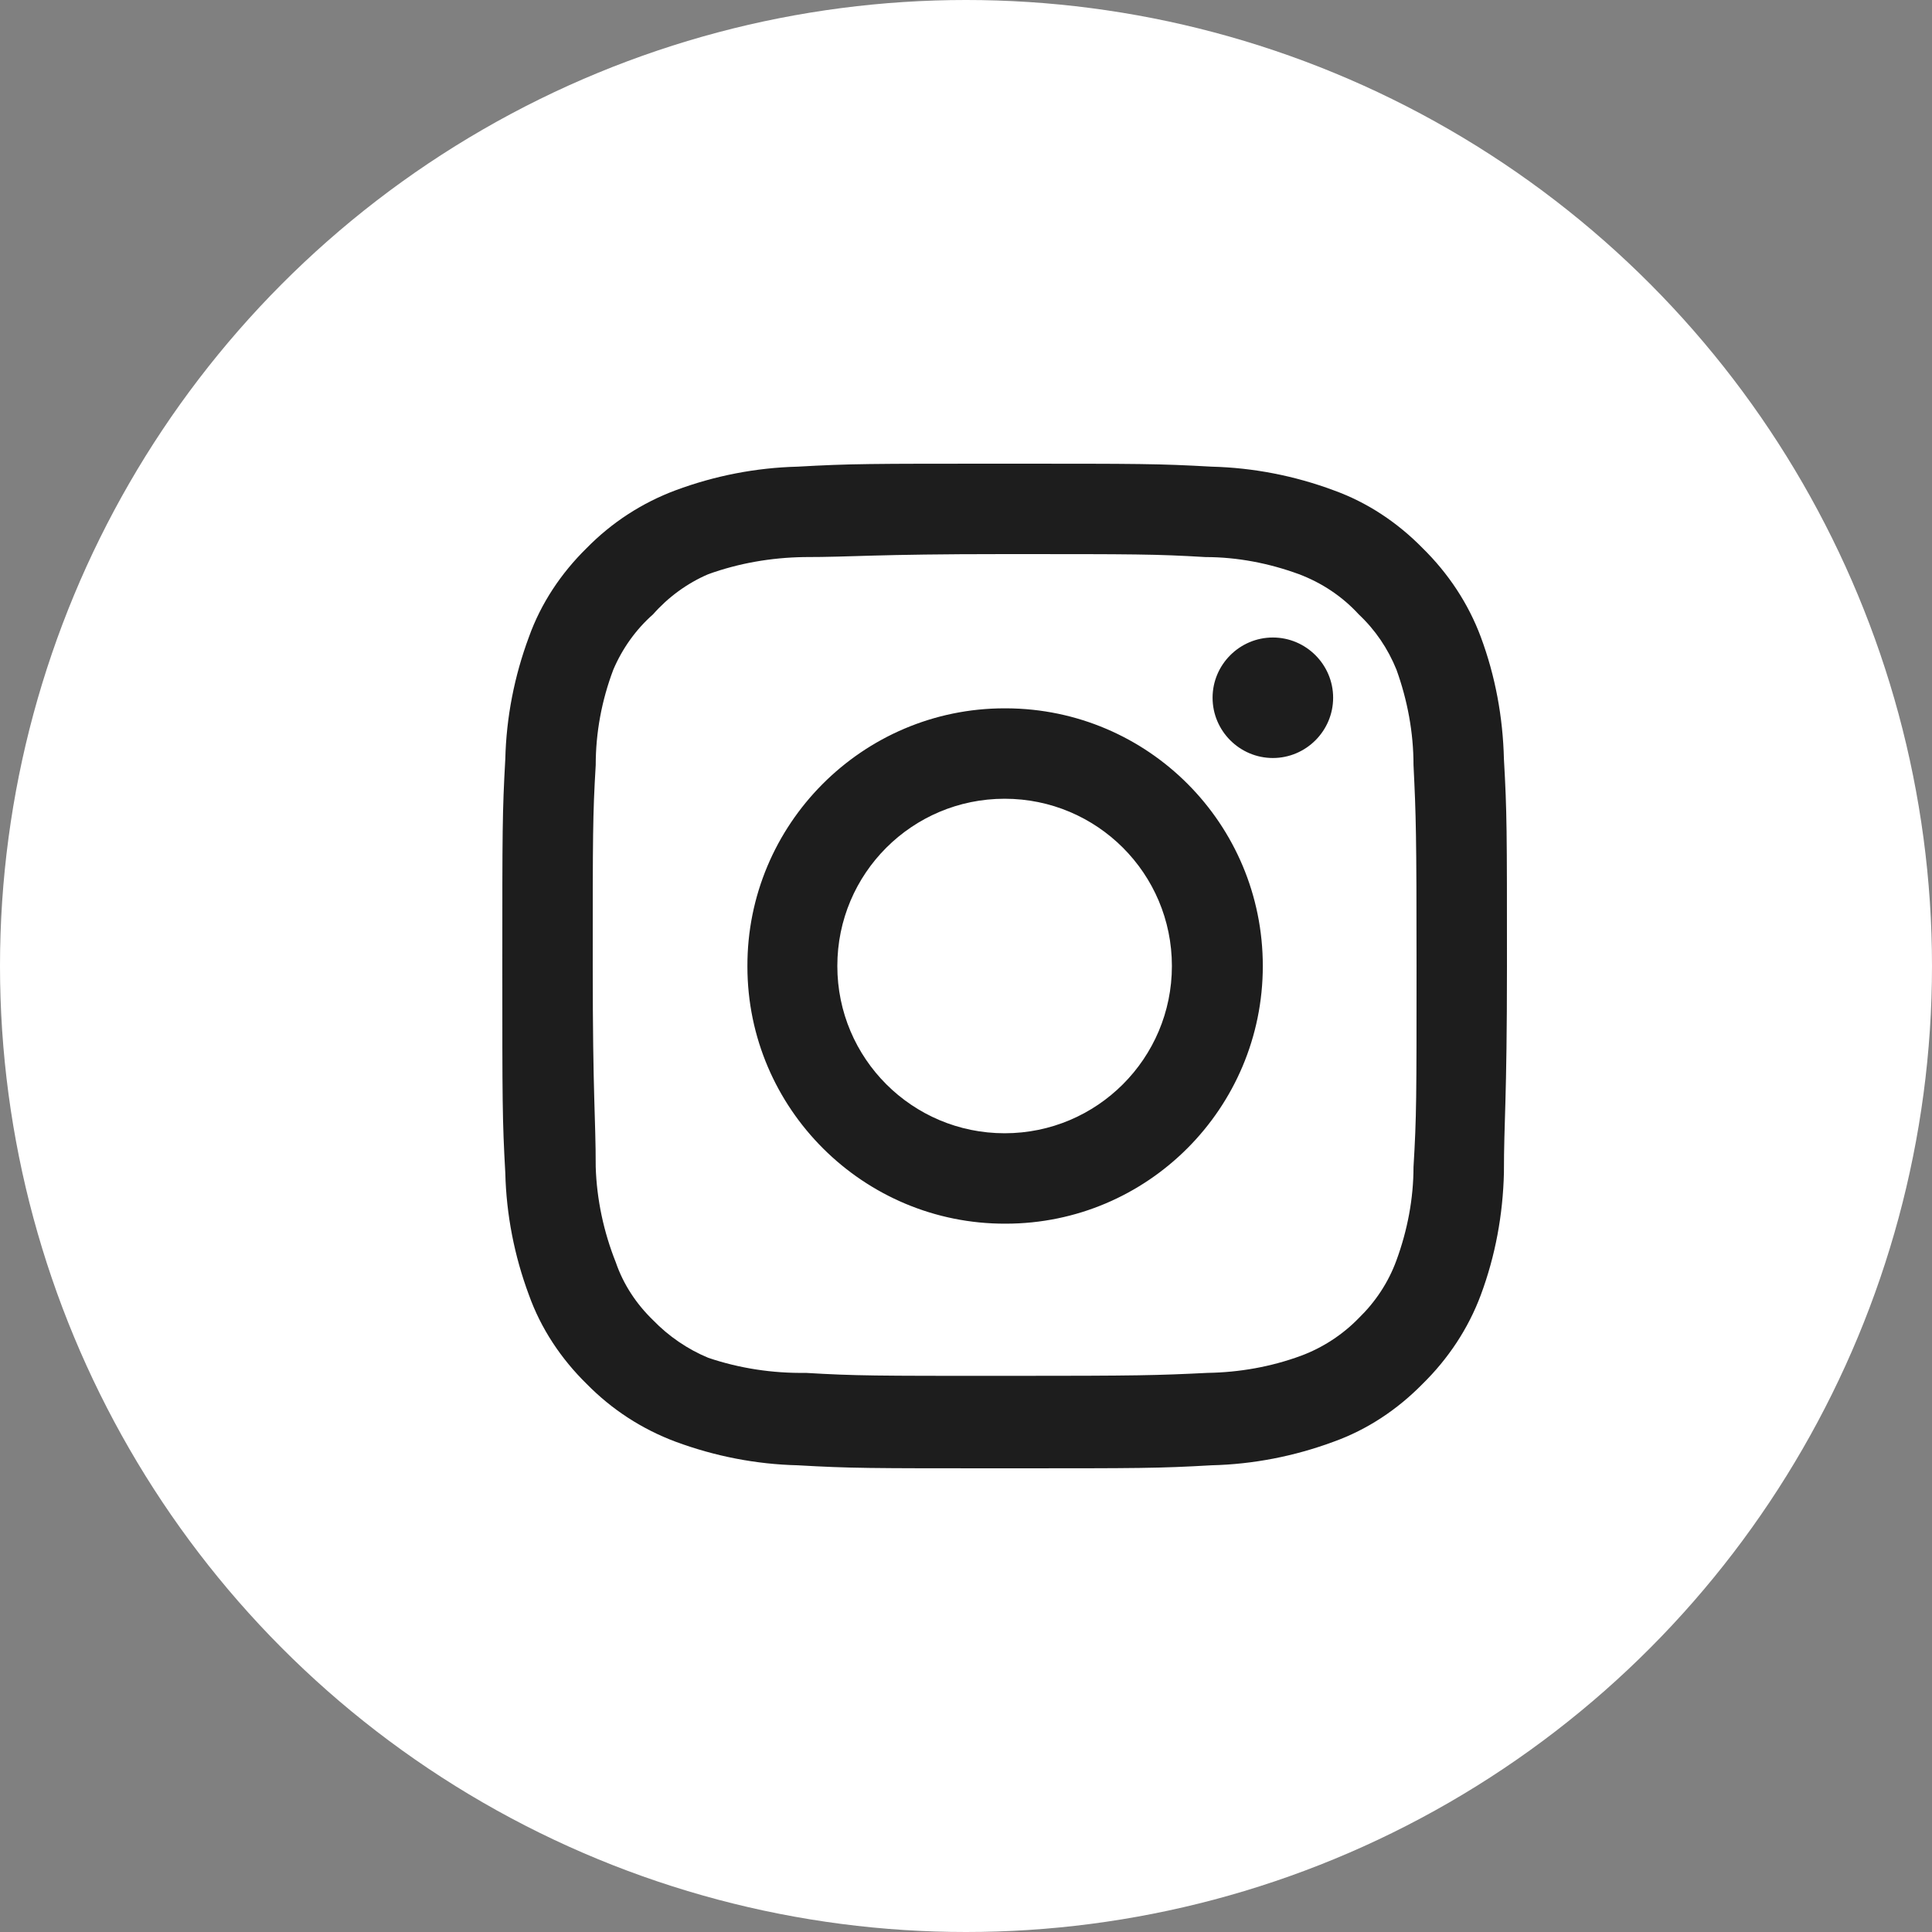
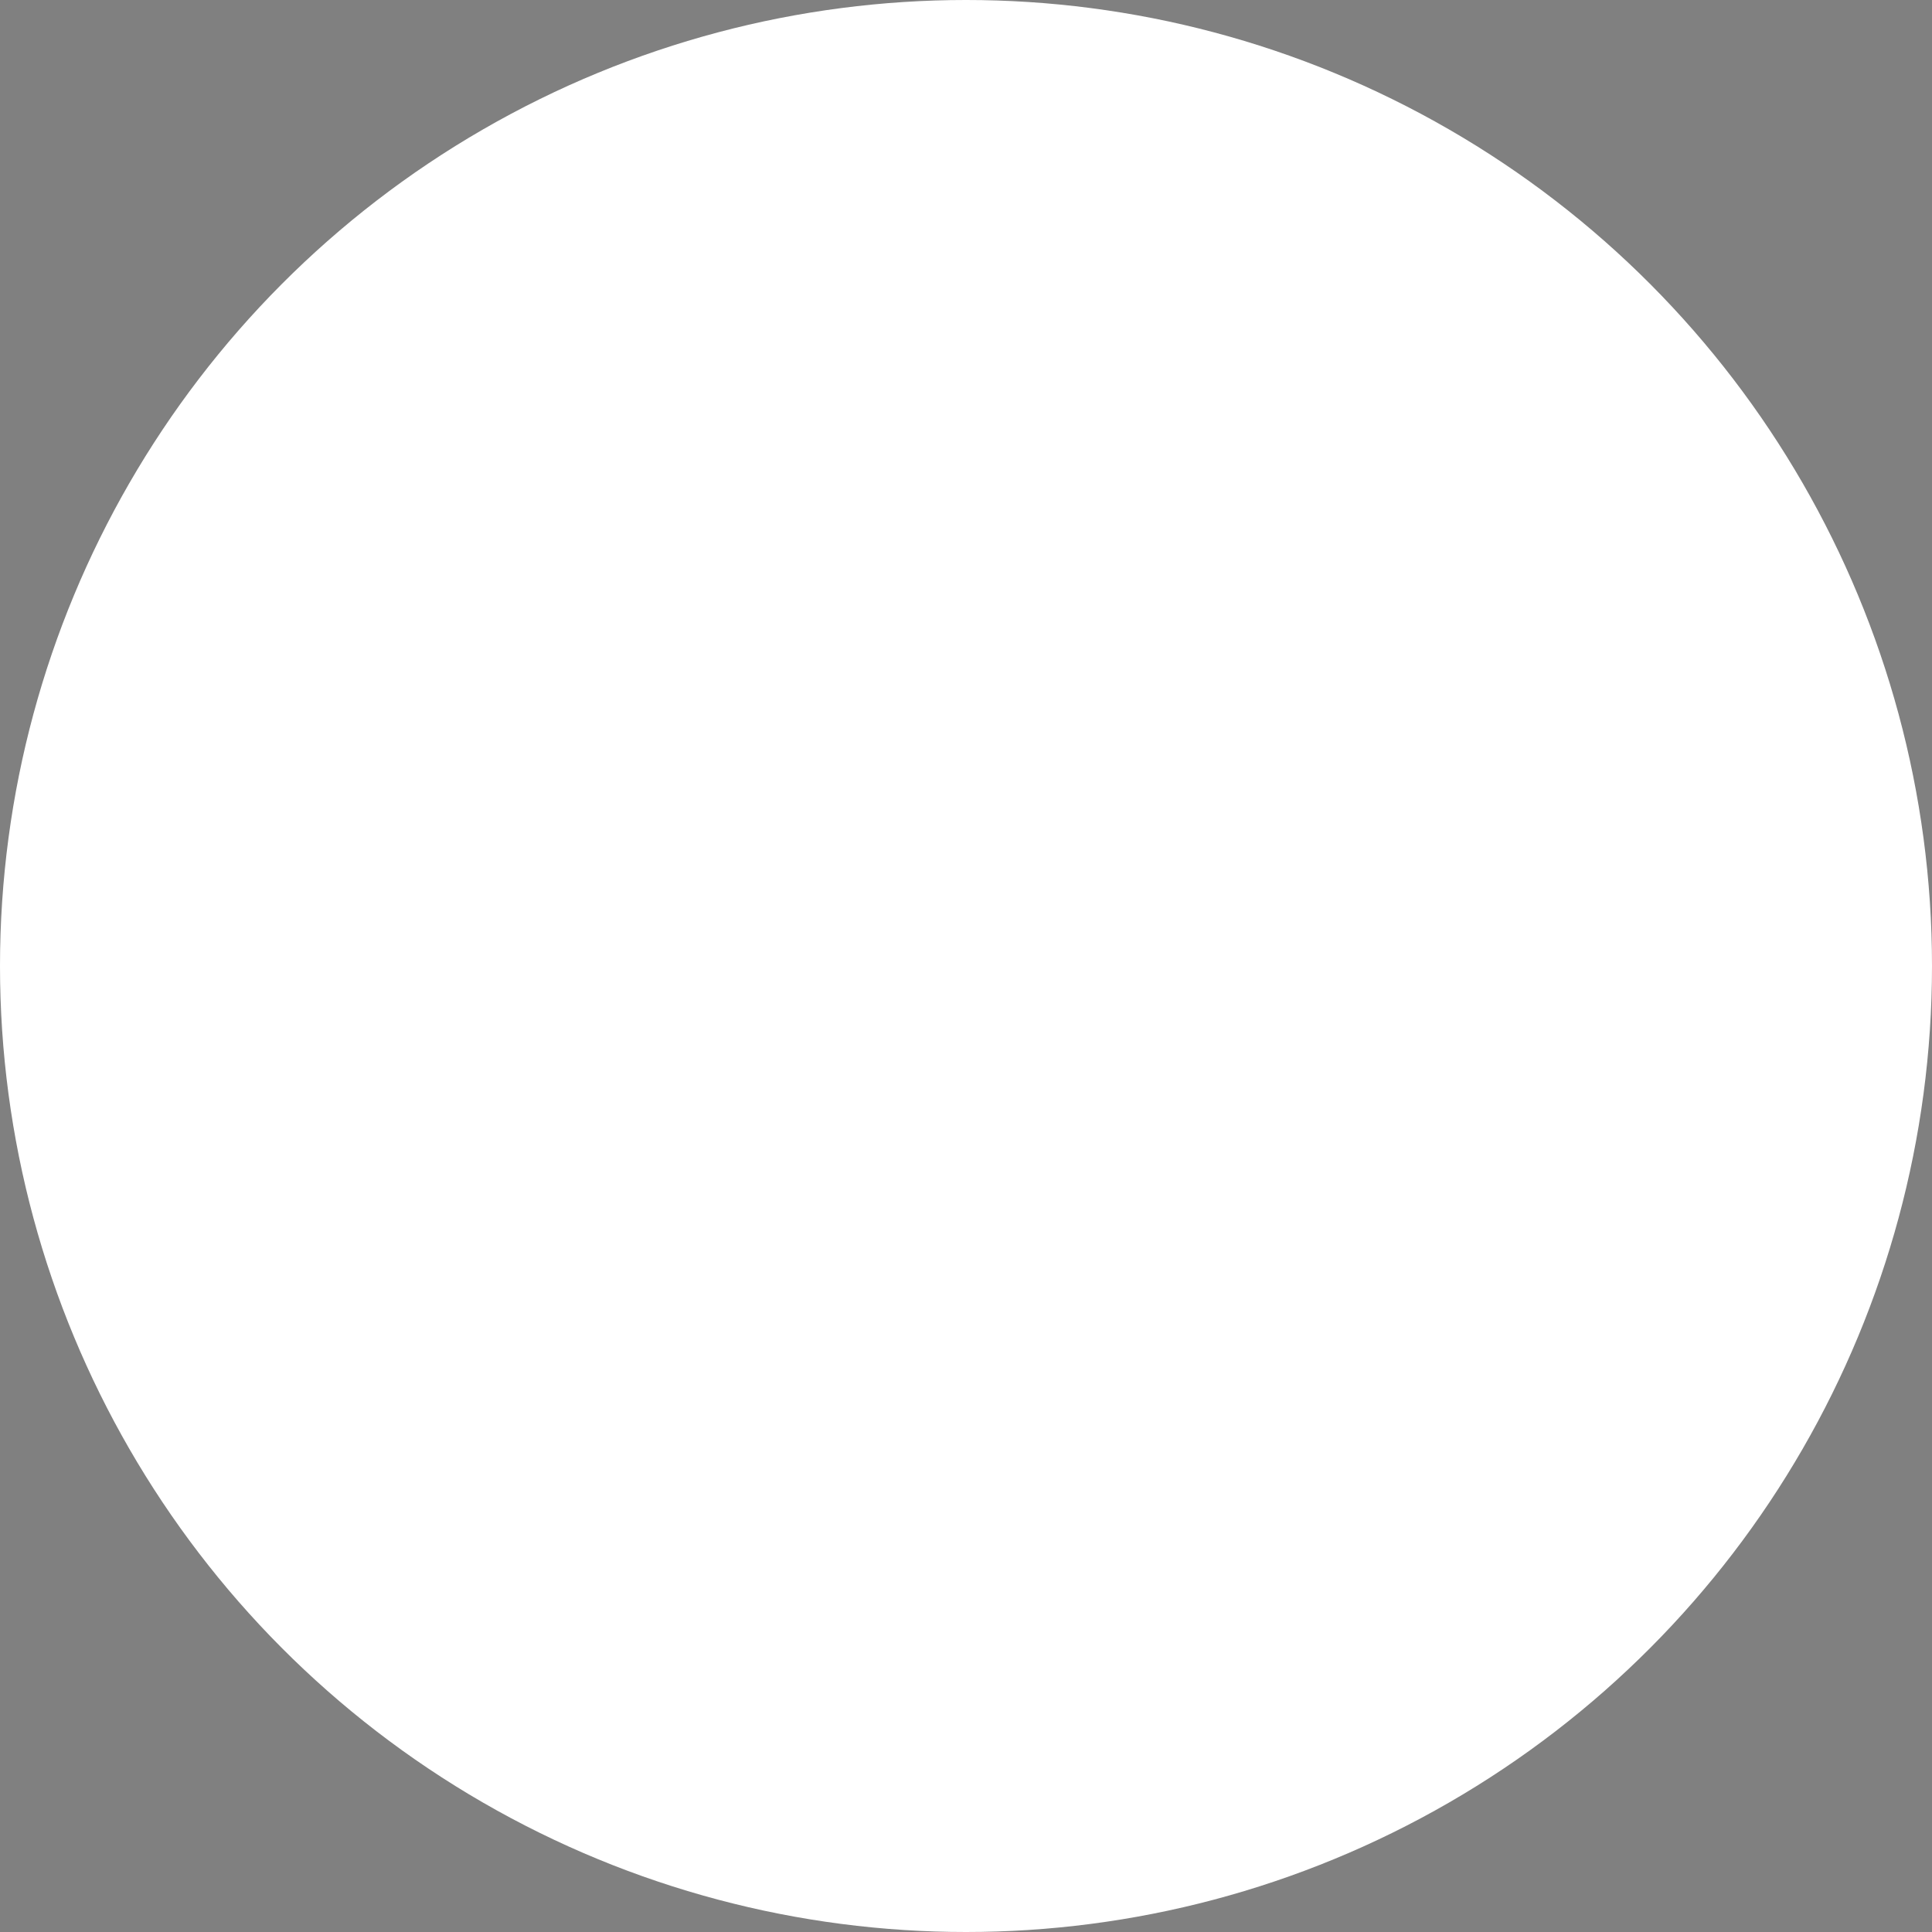
<svg xmlns="http://www.w3.org/2000/svg" width="35" height="35" viewBox="0 0 35 35" fill="none">
  <rect x="0" y="0" width="35" height="35" fill="#808080" stroke="none" />
  <circle cx="17.5" cy="17.5" r="17.5" fill="#ffffff" />
  <g clip-path="url(#clip0_557_2489)">
-     <path d="M23.059 11.549C22.458 11.549 21.967 12.04 21.967 12.64C21.967 13.241 22.458 13.732 23.059 13.732C23.66 13.732 24.151 13.241 24.151 12.64C24.151 12.04 23.66 11.549 23.059 11.549ZM27.245 13.751C27.227 12.995 27.09 12.249 26.826 11.539C26.599 10.93 26.235 10.384 25.771 9.929C25.316 9.465 24.77 9.101 24.16 8.882C23.45 8.618 22.704 8.473 21.949 8.454C20.984 8.4 20.675 8.4 18.2 8.4C15.724 8.4 15.415 8.4 14.45 8.454C13.695 8.473 12.949 8.618 12.239 8.882C11.629 9.11 11.083 9.465 10.628 9.929C10.164 10.384 9.8 10.93 9.582 11.539C9.318 12.249 9.172 12.995 9.154 13.751C9.1 14.715 9.1 15.025 9.1 17.5C9.1 19.975 9.1 20.285 9.154 21.249C9.172 22.004 9.318 22.751 9.582 23.46C9.8 24.07 10.164 24.616 10.628 25.071C11.083 25.535 11.629 25.89 12.239 26.118C12.949 26.381 13.695 26.527 14.45 26.545C15.415 26.6 15.724 26.6 18.2 26.6C20.675 26.6 20.984 26.6 21.949 26.545C22.704 26.527 23.45 26.381 24.16 26.118C24.77 25.899 25.316 25.535 25.771 25.071C26.235 24.616 26.599 24.07 26.826 23.46C27.09 22.751 27.227 22.004 27.245 21.249C27.245 20.285 27.3 19.975 27.3 17.5C27.3 15.025 27.3 14.715 27.245 13.751ZM25.607 21.14C25.607 21.713 25.498 22.287 25.298 22.832C25.152 23.233 24.915 23.588 24.615 23.879C24.324 24.179 23.96 24.416 23.569 24.561C23.023 24.762 22.449 24.862 21.876 24.871C20.966 24.916 20.629 24.925 18.236 24.925C15.843 24.925 15.506 24.925 14.596 24.871C13.995 24.88 13.395 24.789 12.831 24.598C12.457 24.443 12.112 24.207 11.83 23.915C11.529 23.624 11.293 23.269 11.156 22.869C10.938 22.323 10.81 21.731 10.792 21.14C10.792 20.23 10.738 19.893 10.738 17.5C10.738 15.107 10.738 14.77 10.792 13.86C10.792 13.268 10.901 12.686 11.111 12.131C11.274 11.749 11.52 11.403 11.83 11.13C12.103 10.82 12.448 10.566 12.831 10.402C13.386 10.202 13.968 10.102 14.56 10.092C15.47 10.092 15.806 10.038 18.2 10.038C20.593 10.038 20.93 10.038 21.84 10.092C22.413 10.092 22.986 10.202 23.532 10.402C23.942 10.557 24.315 10.802 24.615 11.13C24.915 11.412 25.143 11.749 25.298 12.131C25.498 12.686 25.607 13.268 25.607 13.86C25.652 14.77 25.662 15.107 25.662 17.5C25.662 19.893 25.662 20.23 25.607 21.14ZM18.2 12.832C15.624 12.832 13.531 14.934 13.54 17.509C13.54 20.084 15.643 22.177 18.218 22.168C20.793 22.168 22.877 20.075 22.877 17.5C22.877 14.925 20.802 12.841 18.227 12.832C18.218 12.832 18.209 12.832 18.2 12.832ZM18.2 20.53C16.525 20.53 15.169 19.174 15.169 17.5C15.169 15.825 16.525 14.47 18.2 14.47C19.874 14.47 21.23 15.825 21.23 17.5C21.23 19.174 19.874 20.53 18.2 20.53Z" fill="#1D1D1D" />
-   </g>
+     </g>
</svg>